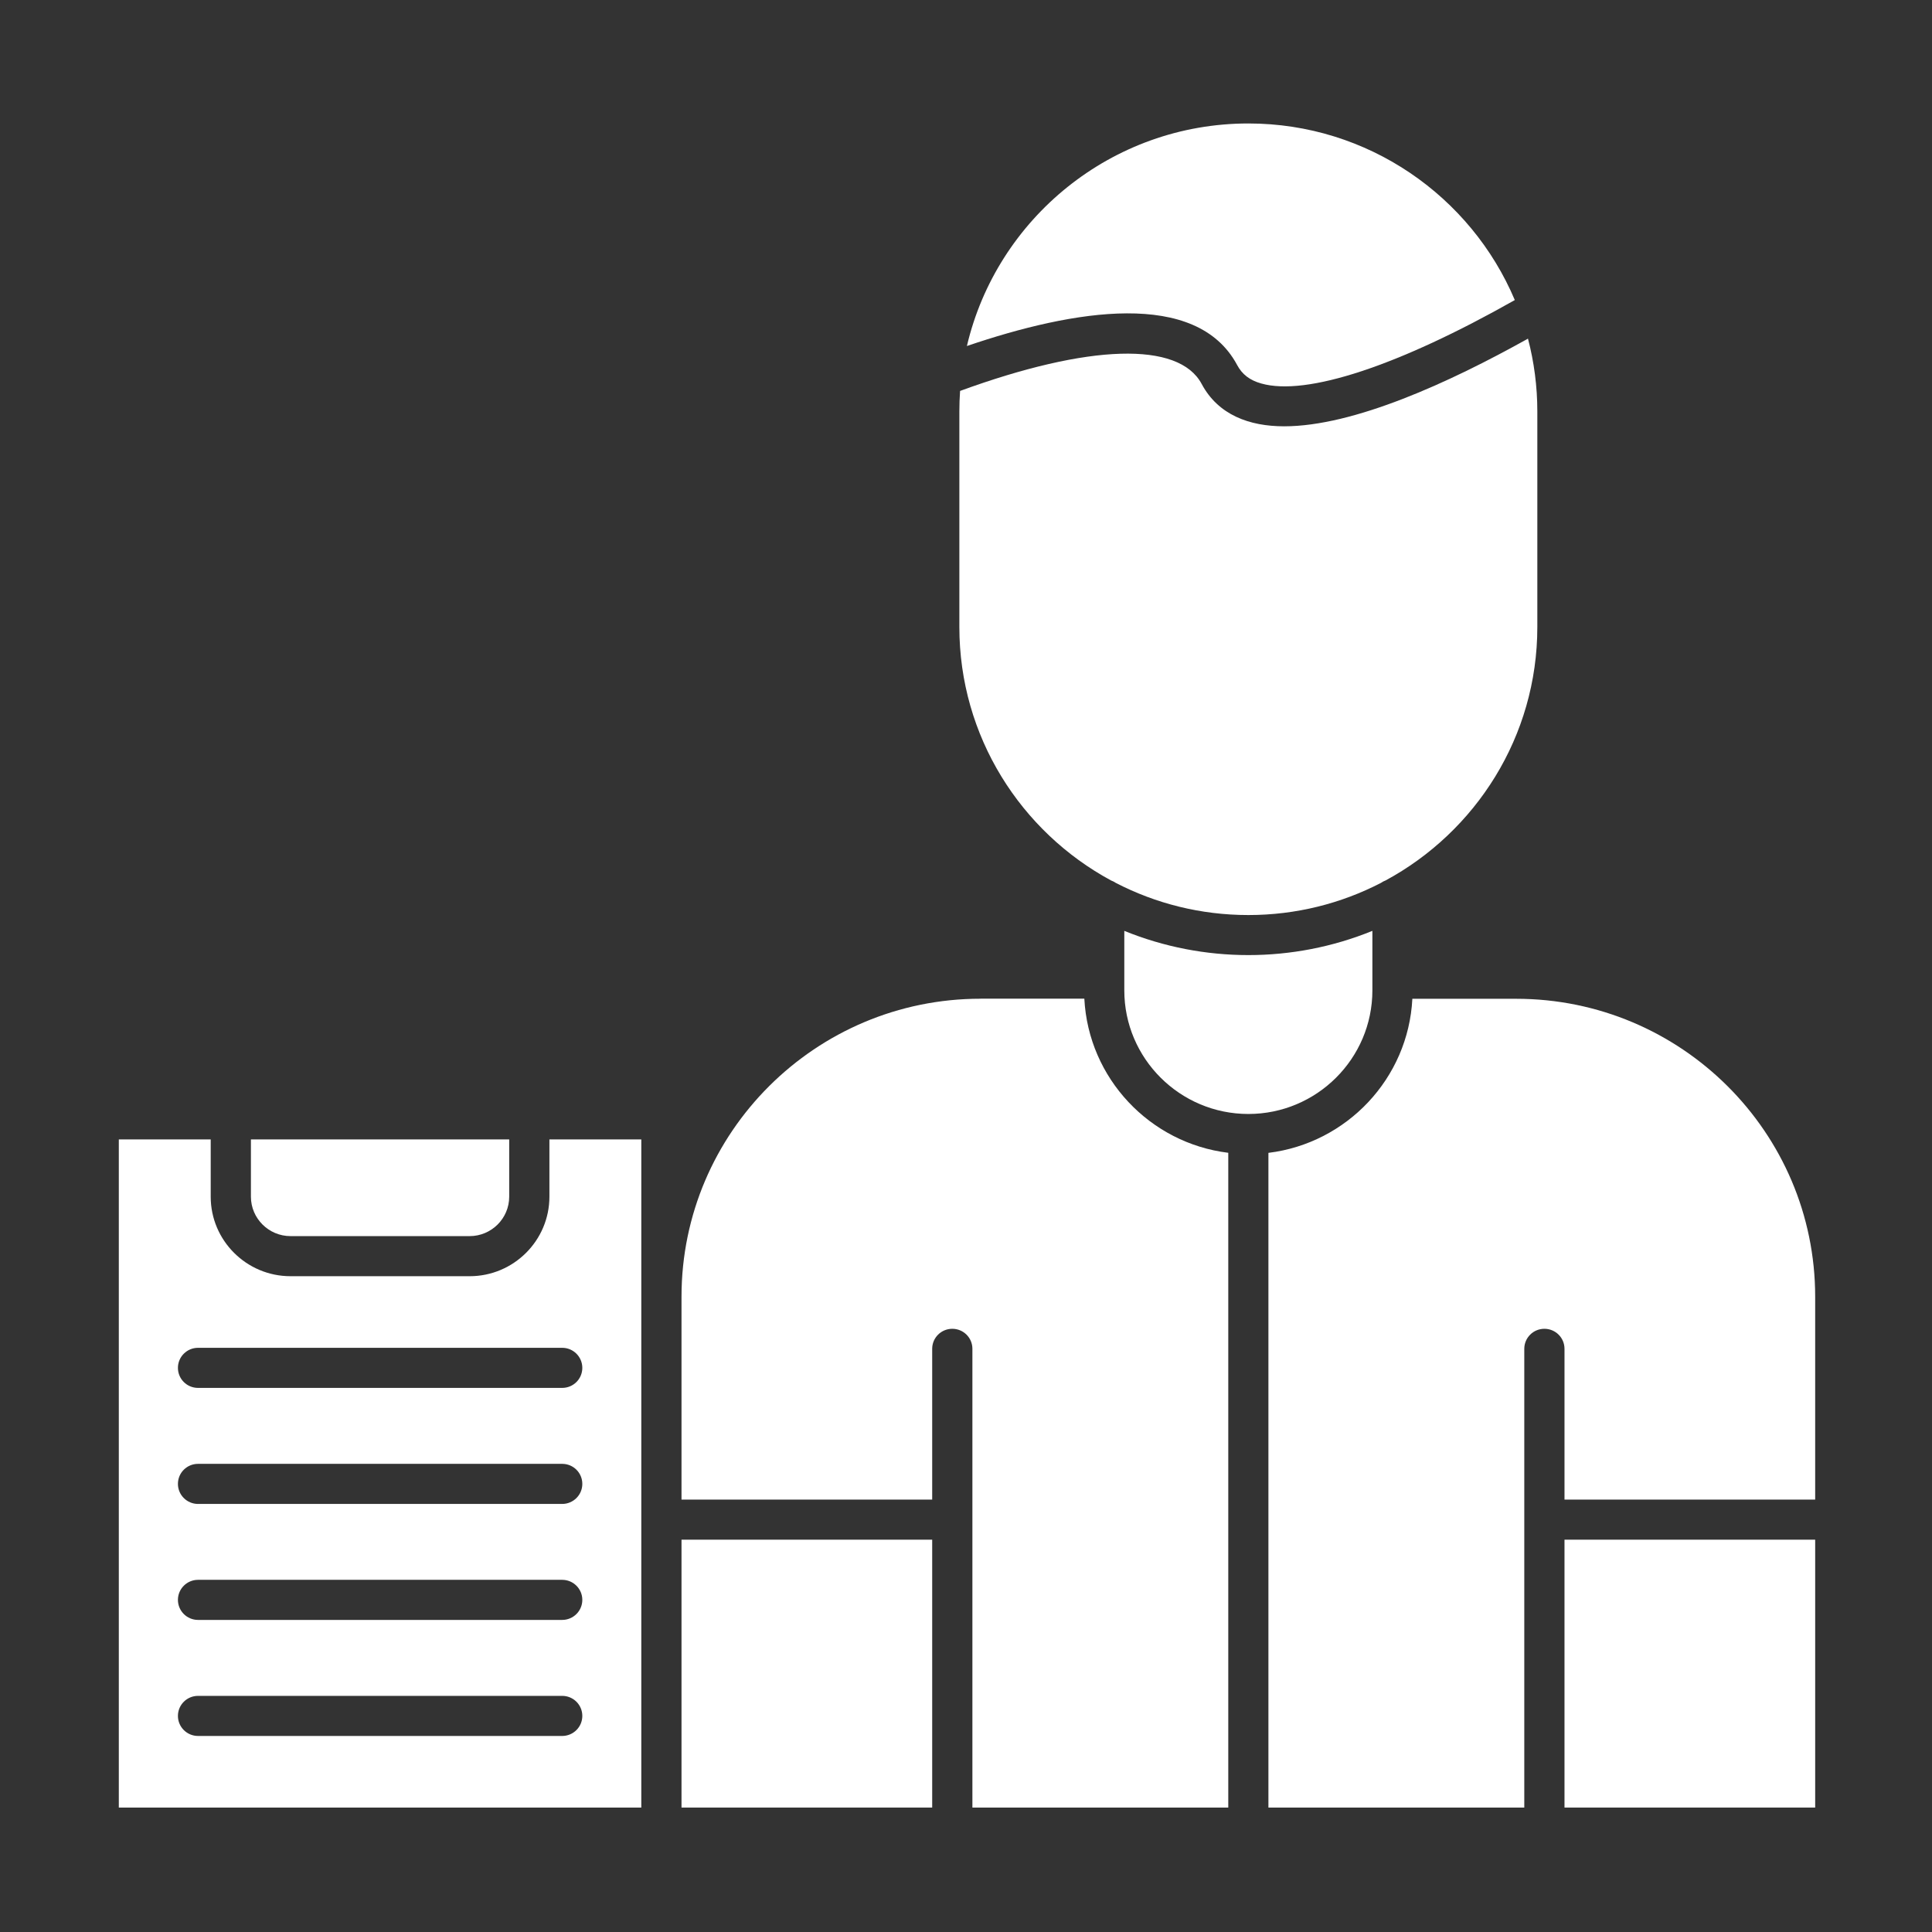
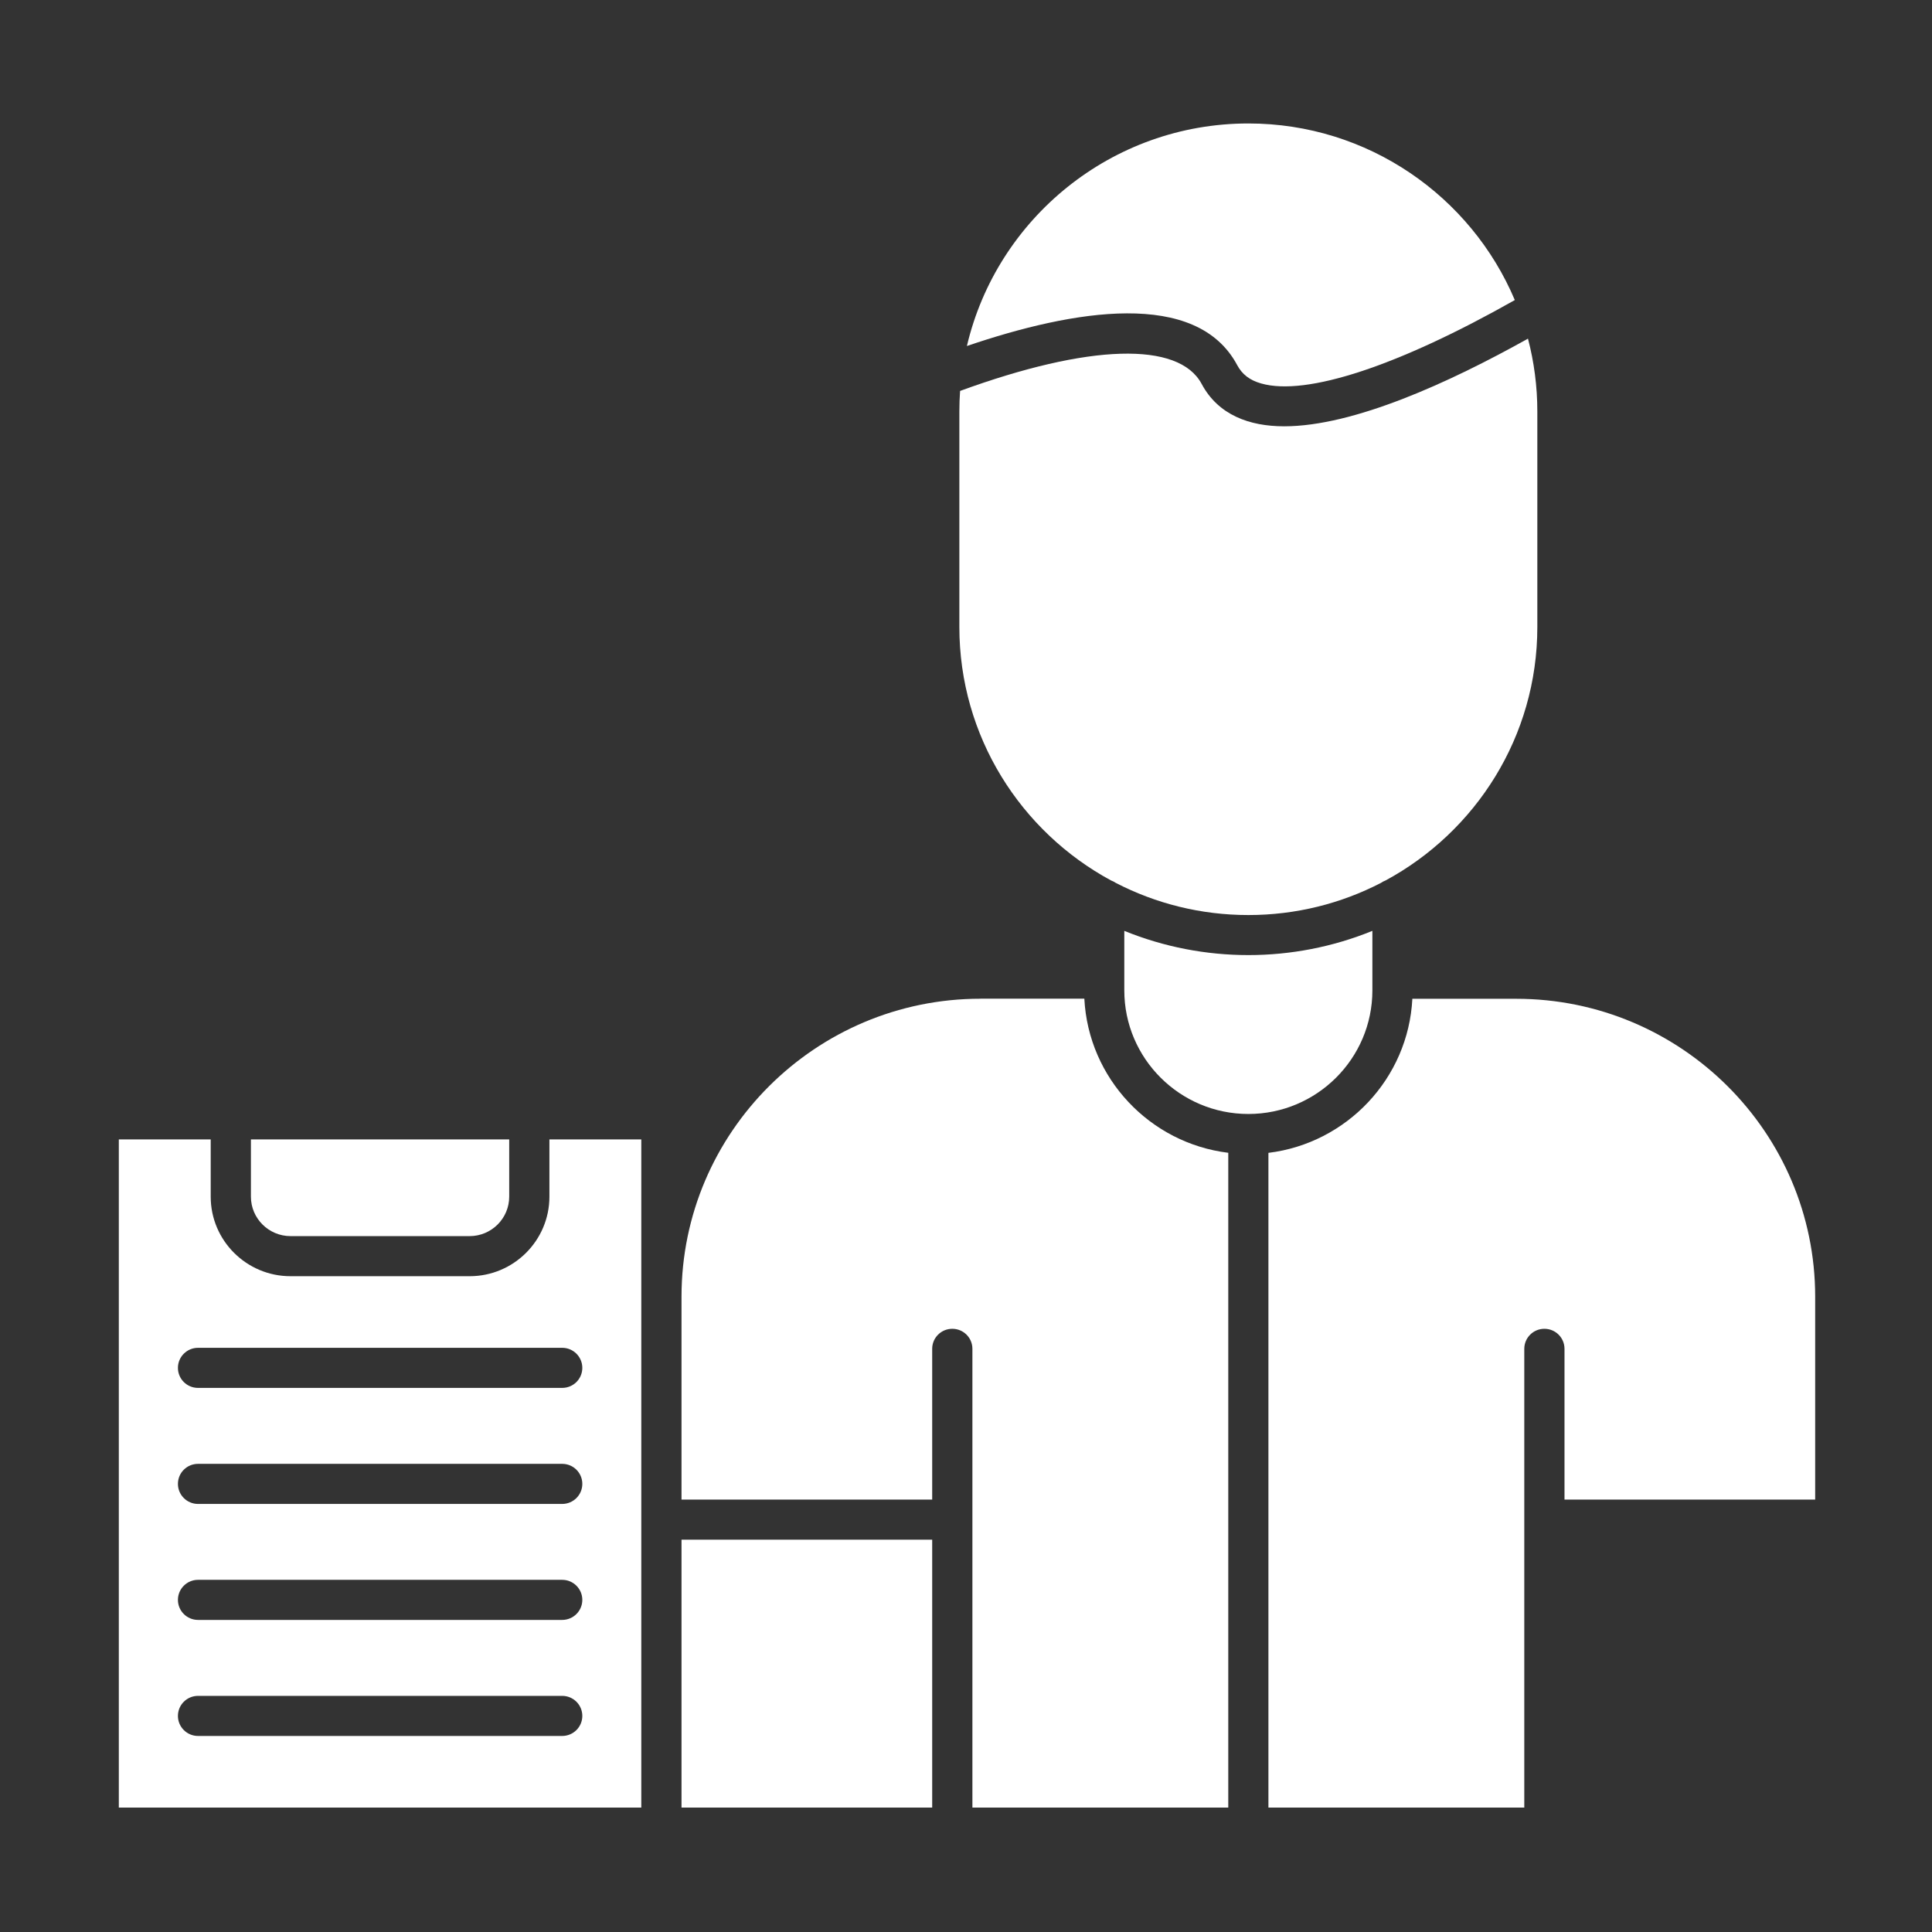
<svg xmlns="http://www.w3.org/2000/svg" width="32" height="32" viewBox="0 0 32 32" fill="none">
  <rect x="0" y="0" width="32" height="32" fill="#333333" stroke="none" />
  <path fill-rule="evenodd" clip-rule="evenodd" d="M8.434 18.872H4.156V19.821C4.156 20.181 4.451 20.474 4.812 20.474H7.778C8.14 20.474 8.434 20.181 8.434 19.821V18.872Z" fill="white" />
  <path fill-rule="evenodd" clip-rule="evenodd" d="M9.1 19.821C9.1 20.547 8.507 21.138 7.779 21.138H4.812C4.083 21.138 3.49 20.547 3.49 19.821V18.872H1.968V29.939H10.622V18.872H9.1V19.821ZM3.28 22.324H9.312C9.496 22.324 9.645 22.473 9.645 22.656C9.645 22.84 9.496 22.988 9.311 22.988H3.28C3.096 22.988 2.947 22.84 2.947 22.656C2.947 22.473 3.096 22.324 3.28 22.324ZM3.28 24.246H9.312C9.496 24.246 9.645 24.394 9.645 24.578C9.645 24.761 9.496 24.91 9.311 24.91H3.28C3.096 24.91 2.947 24.761 2.947 24.578C2.947 24.394 3.096 24.246 3.28 24.246ZM3.28 26.167H9.312C9.496 26.167 9.645 26.316 9.645 26.499C9.645 26.682 9.496 26.831 9.311 26.831H3.28C3.096 26.831 2.947 26.682 2.947 26.499C2.947 26.316 3.096 26.167 3.28 26.167ZM3.28 28.089H9.312C9.496 28.089 9.645 28.237 9.645 28.421C9.645 28.604 9.496 28.753 9.311 28.753H3.28C3.096 28.753 2.947 28.604 2.947 28.421C2.947 28.237 3.096 28.089 3.28 28.089Z" fill="white" />
  <path fill-rule="evenodd" clip-rule="evenodd" d="M16.24 16.542C13.51 16.542 11.289 18.755 11.288 21.475V24.838H15.44V22.34C15.44 22.157 15.589 22.009 15.773 22.009C15.957 22.009 16.106 22.157 16.106 22.34V29.939H20.344V19.094C19.046 18.935 18.028 17.862 17.96 16.541H16.24V16.542Z" fill="white" />
  <path fill-rule="evenodd" clip-rule="evenodd" d="M11.288 25.502H15.44V29.939H11.288V25.502Z" fill="white" />
-   <path fill-rule="evenodd" clip-rule="evenodd" d="M25.913 25.502H30.065V29.939H25.913V25.502Z" fill="white" />
  <path fill-rule="evenodd" clip-rule="evenodd" d="M23.393 16.543C23.326 17.862 22.308 18.936 21.009 19.095V29.939H25.247V22.341C25.247 22.157 25.396 22.009 25.58 22.009C25.764 22.009 25.913 22.157 25.913 22.341V24.838H30.065V21.477C30.065 18.756 27.844 16.543 25.113 16.543H23.393Z" fill="white" />
  <path fill-rule="evenodd" clip-rule="evenodd" d="M22.731 15.418C21.418 15.953 19.936 15.953 18.622 15.418V16.404C18.622 17.532 19.544 18.451 20.677 18.451C21.809 18.451 22.731 17.533 22.731 16.404V15.418Z" fill="white" />
  <path fill-rule="evenodd" clip-rule="evenodd" d="M15.89 10.386C15.89 12.197 16.908 13.776 18.404 14.584C18.432 14.594 18.457 14.607 18.482 14.624C19.14 14.964 19.886 15.156 20.677 15.156C21.468 15.156 22.214 14.964 22.872 14.624C22.895 14.607 22.921 14.594 22.948 14.584C24.444 13.776 25.463 12.198 25.463 10.386V6.815C25.463 6.399 25.409 5.994 25.308 5.609C24.005 6.337 22.42 7.061 21.27 7.061C20.695 7.061 20.178 6.874 19.903 6.359C19.524 5.65 18.035 5.696 15.902 6.475C15.894 6.587 15.89 6.701 15.89 6.816V10.386Z" fill="white" />
  <path fill-rule="evenodd" clip-rule="evenodd" d="M20.677 2.045C18.411 2.045 16.509 3.622 16.015 5.731C17.788 5.127 19.817 4.788 20.491 6.046C20.573 6.201 20.701 6.299 20.891 6.352C21.639 6.564 23.161 6.061 25.09 4.97C24.365 3.254 22.66 2.045 20.677 2.045Z" fill="white" />
</svg>